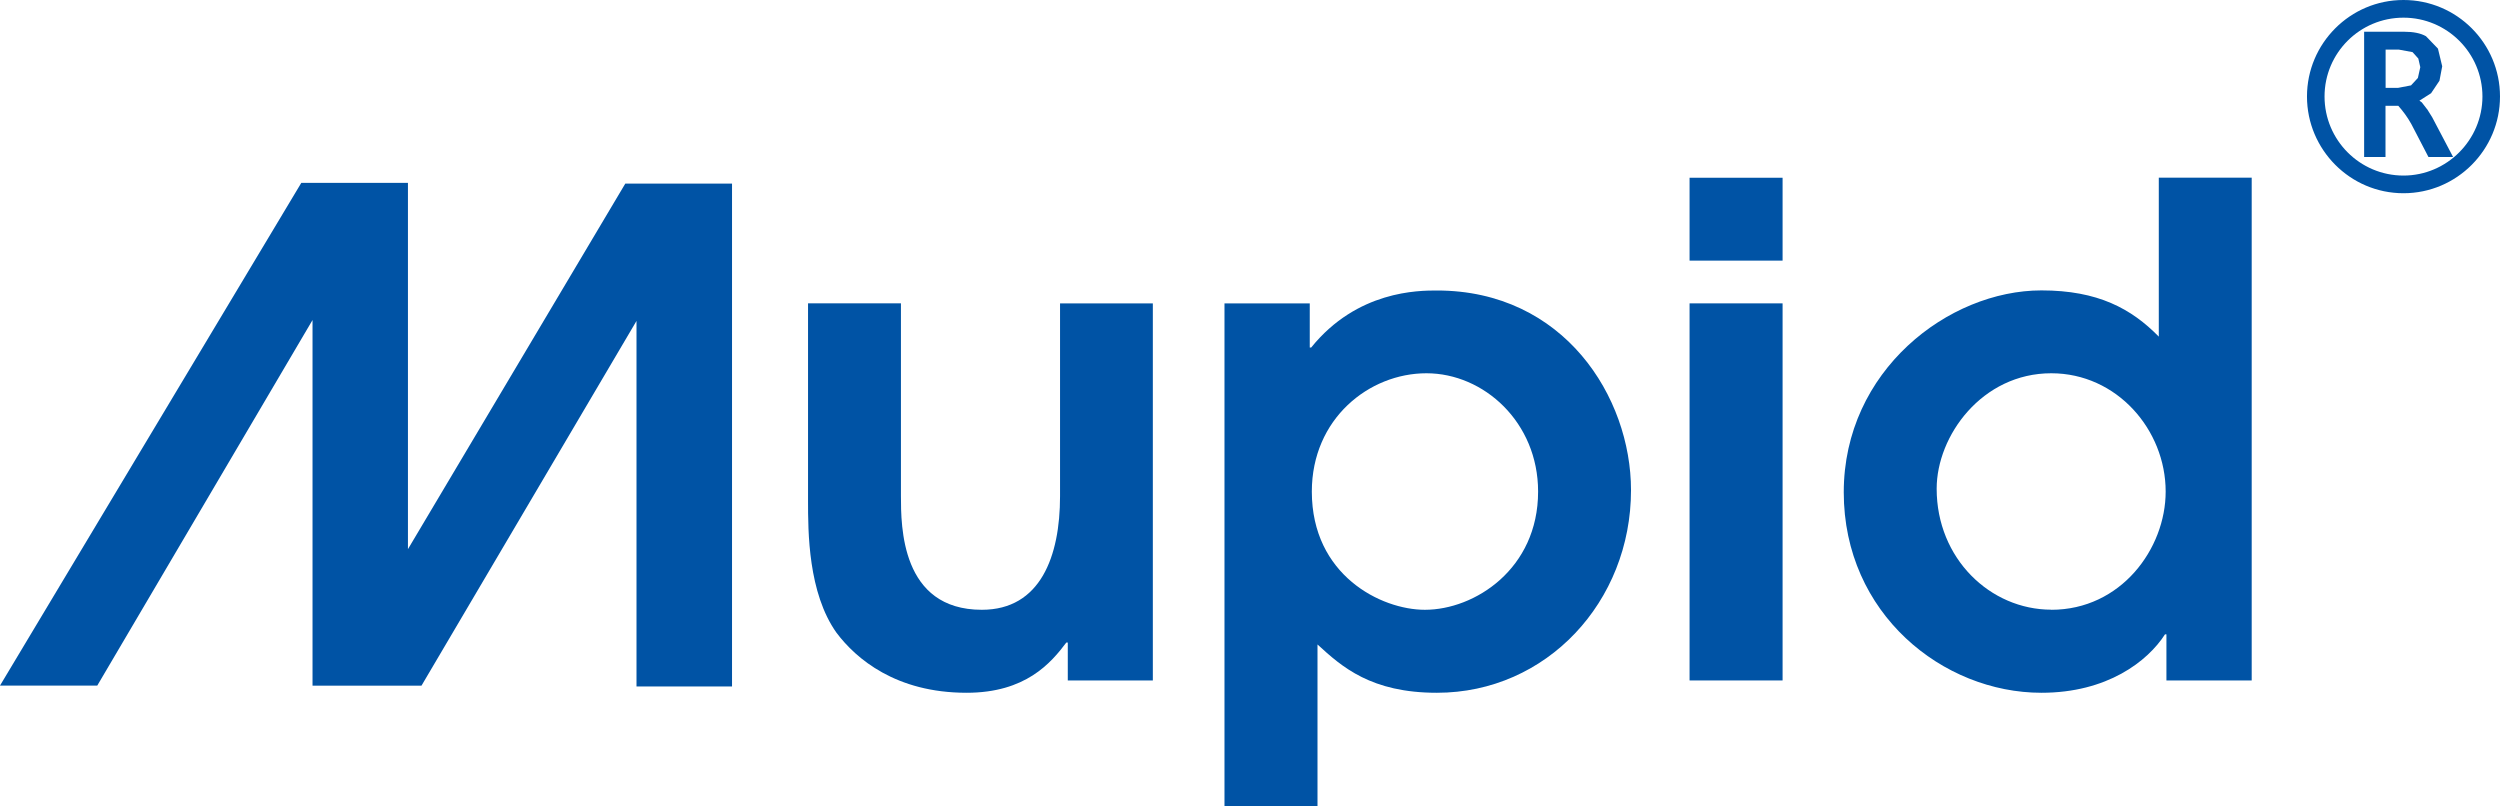
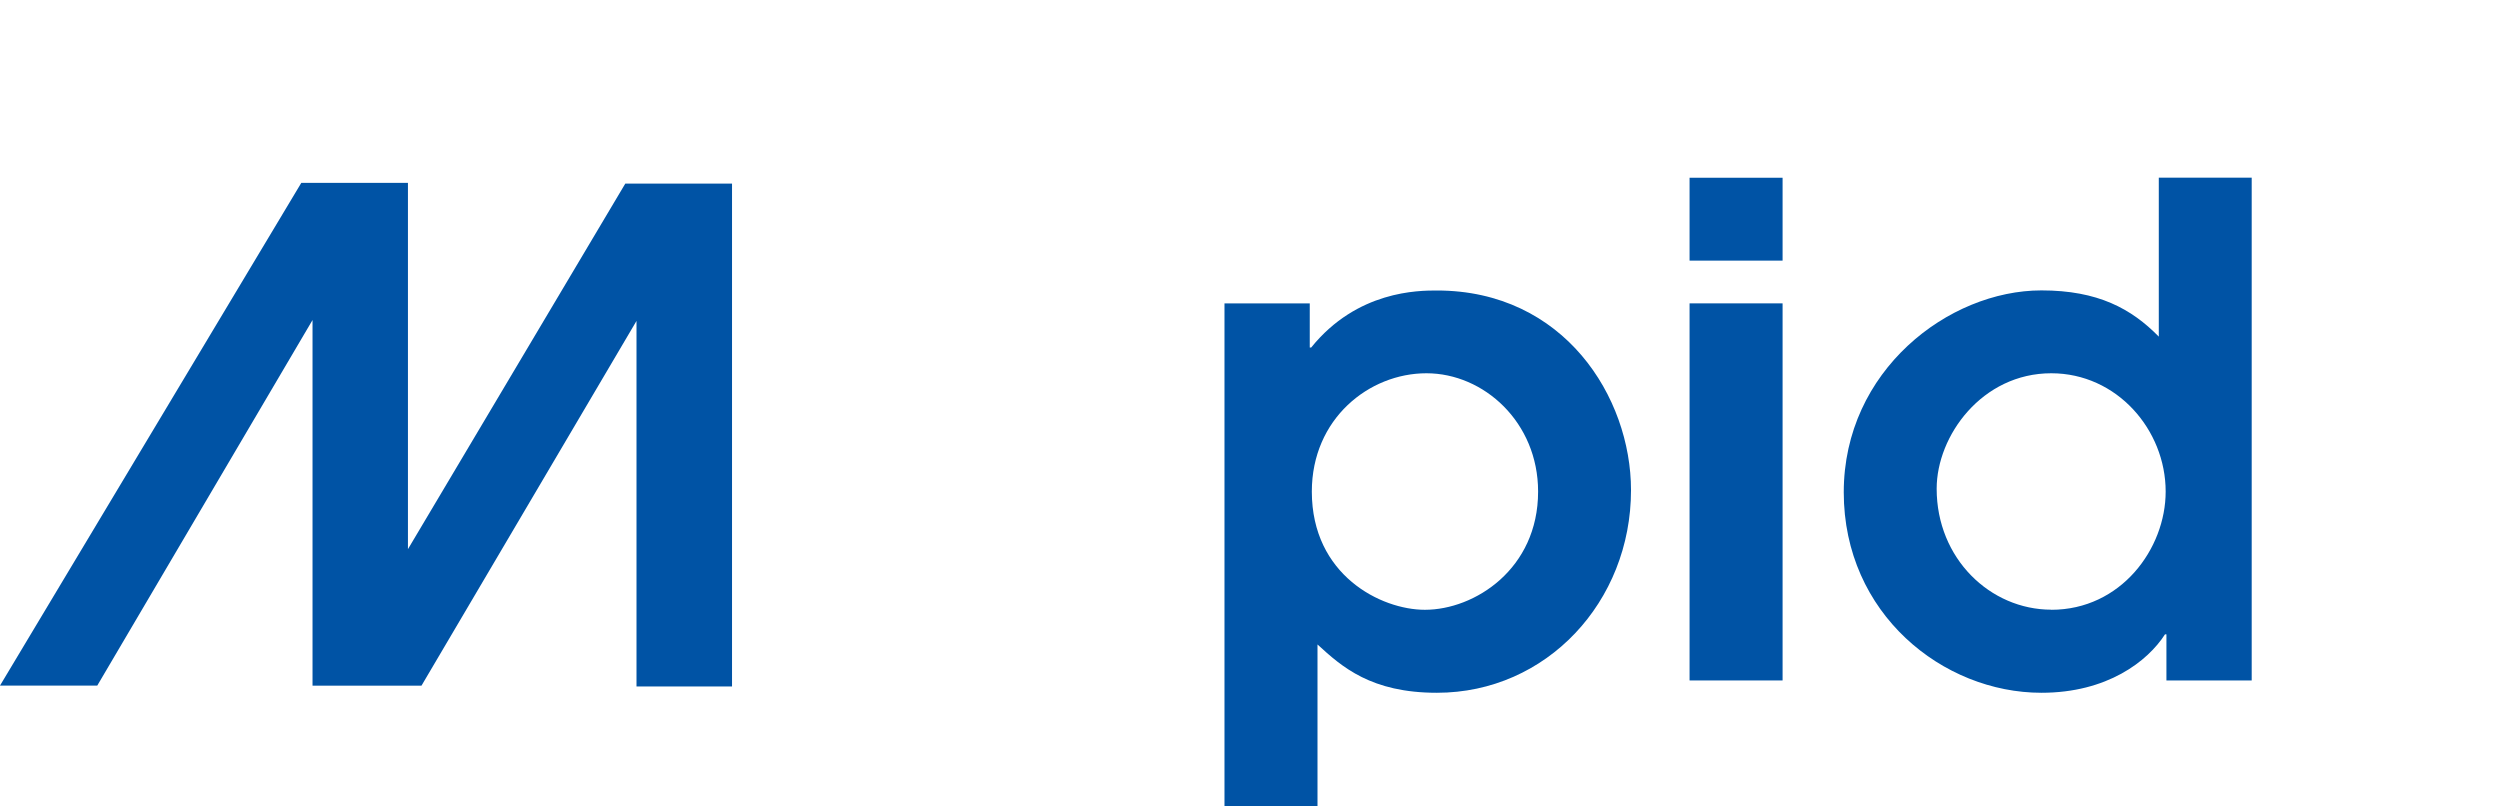
<svg xmlns="http://www.w3.org/2000/svg" id="_レイヤー_1" data-name="レイヤー 1" width="229.26" height="73.93" viewBox="0 0 229.26 73.93">
  <defs>
    <style>
      .cls-1 {
        fill: #0053a5;
      }
    </style>
  </defs>
-   <path class="cls-1" d="M105.72,27.82v34.58h-7.8v-3.48h-.13c-1.41,1.87-3.72,4.61-9.15,4.61-6.49,0-10.13-3.12-11.92-5.49-2.62-3.67-2.62-9.28-2.62-12.15v-18.07h8.52v17.64c0,2.8,0,10.46,7.42,10.46,5.38,0,7.17-4.91,7.17-10.41v-17.69h8.5Z" />
  <path class="cls-1" d="M112.29,27.82h7.82v4.05h.13c4.22-5.23,9.86-5.23,11.53-5.23,11.66,0,17.8,9.78,17.8,18.31,0,10.23-7.74,18.58-17.8,18.58-6.03,0-8.71-2.37-10.95-4.43v14.83h-8.53V27.82ZM130.67,55.92c4.56,0,10.38-3.74,10.38-10.84,0-6.36-4.98-10.85-10.24-10.85s-10.51,4.17-10.51,10.85c0,7.66,6.34,10.84,10.37,10.84" />
  <path class="cls-1" d="M154.94,27.82h8.53v34.58h-8.53V27.82ZM154.94,16.3h8.53v7.6h-8.53v-7.6Z" />
  <path class="cls-1" d="M206.49,62.4h-7.82v-4.23h-.13c-1.59,2.48-5.31,5.36-11.33,5.36-9.03,0-18.13-7.24-18.13-18.39s9.61-18.51,18.13-18.51c5.18,0,8.25,1.68,10.76,4.24v-14.58h8.52v46.1ZM188.11,55.92c6.39,0,10.49-5.6,10.49-10.84,0-5.67-4.48-10.85-10.49-10.85-6.35,0-10.51,5.73-10.51,10.59,0,6.41,4.92,11.09,10.51,11.09" />
  <polygon class="cls-1" points="0 62.87 8.92 62.87 28.66 29.35 28.66 62.88 38.65 62.88 58.37 29.43 58.37 62.95 67.13 62.95 67.13 16.84 57.34 16.84 37.41 50.36 37.41 16.77 27.63 16.77 0 62.87" />
-   <path class="cls-1" d="M220.41,0c-4.89,0-8.85,3.98-8.85,8.85s3.96,8.87,8.85,8.87,8.85-3.99,8.85-8.87-3.96-8.85-8.85-8.85M220.41,16.1c-4,0-7.24-3.25-7.24-7.25s3.24-7.23,7.24-7.23,7.24,3.25,7.24,7.23-3.26,7.25-7.24,7.25" />
-   <path class="cls-1" d="M222.56,10l-.47-.61s-.11-.09-.22-.16c.42-.26,1.07-.68,1.07-.68l.77-1.15.25-1.32-.39-1.62-1.1-1.14c-.48-.27-1.14-.41-2.01-.41h-3.66v11.49h1.96v-4.7h1.17c.39.44.84,1.02,1.2,1.68l1.57,3.02h2.26l-1.92-3.65-.47-.75ZM218.76,4.55h1.23l1.25.23.53.59.18.79-.22.99-.63.68-1.2.23h-1.13v-3.51Z" />
</svg>